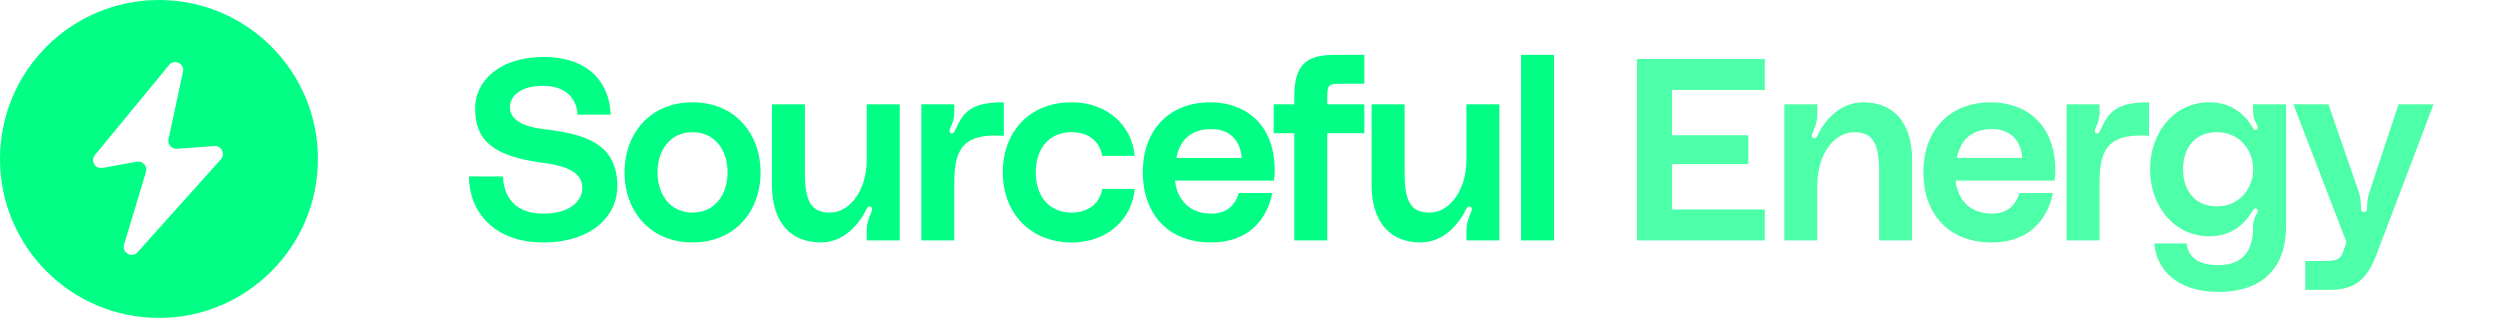
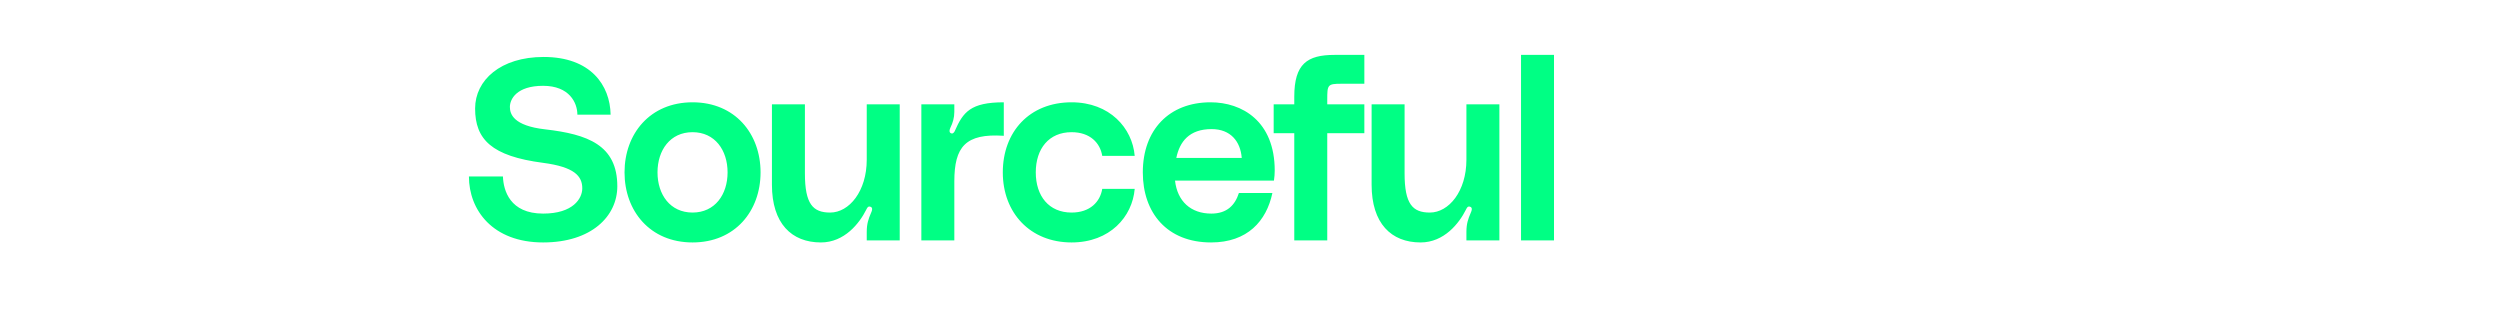
<svg xmlns="http://www.w3.org/2000/svg" width="416" height="54" viewBox="0 0 416 54" fill="none">
-   <path d="M26.45 0C41.058 0 52.901 11.842 52.901 26.45C52.901 41.058 41.058 52.901 26.45 52.901C11.842 52.901 0 41.058 0 26.45C0 11.842 11.842 0 26.45 0ZM30.457 11.933C30.749 10.577 29.024 9.742 28.142 10.812L15.794 25.799C15.01 26.75 15.838 28.163 17.051 27.943L22.79 26.906C23.762 26.731 24.577 27.645 24.292 28.591L20.644 40.703C20.235 42.058 21.952 43.023 22.896 41.969L36.757 26.505C37.552 25.618 36.862 24.215 35.675 24.302L29.43 24.759C28.549 24.823 27.853 24.023 28.039 23.159L30.457 11.933Z" fill="#00FF84" />
  <path d="M90.718 21.524C97.791 22.338 102.721 24.139 102.721 30.998C102.721 35.97 98.434 40.343 90.375 40.343C81.973 40.343 78.029 34.942 78.029 29.369H83.687C83.773 31.684 84.845 35.542 90.375 35.542C95.39 35.542 96.891 33.013 96.891 31.341C96.891 29.283 95.562 27.783 90.375 27.097C81.801 25.982 79.058 23.196 79.058 18.052C79.058 13.336 83.302 9.478 90.461 9.478C98.305 9.478 101.521 14.193 101.606 19.08H96.076C96.076 17.108 94.747 14.279 90.375 14.279C85.959 14.279 84.845 16.508 84.845 17.794C84.845 18.952 85.402 20.924 90.718 21.524ZM115.239 17.023C122.313 17.023 126.557 22.253 126.557 28.683C126.557 35.113 122.313 40.343 115.239 40.343C108.166 40.343 103.922 35.113 103.922 28.683C103.922 22.253 108.166 17.023 115.239 17.023ZM115.239 35.37C118.969 35.37 121.069 32.37 121.069 28.683C121.069 24.996 118.969 21.995 115.239 21.995C111.51 21.995 109.409 24.996 109.409 28.683C109.409 32.37 111.51 35.37 115.239 35.37ZM136.595 40.343C131.708 40.343 128.45 37.171 128.45 30.741V17.366H133.937V28.854C133.937 33.956 135.266 35.37 138.138 35.37C141.311 35.37 144.226 31.812 144.226 26.582V17.366H149.713V40H144.226V38.585C144.226 37.214 144.526 36.399 144.911 35.499C145.083 35.113 145.34 34.513 144.783 34.384C144.44 34.298 144.311 34.556 144.14 34.899C143.025 37.128 140.539 40.343 136.595 40.343ZM158.371 22.21C158.629 22.253 158.843 21.91 158.886 21.781C160.258 18.652 161.501 17.023 167.031 17.023V22.596C160.643 22.167 158.8 24.439 158.8 30.183V40H153.313V17.366H158.8V18.609C158.8 19.595 158.543 20.452 158.157 21.224C157.986 21.61 157.857 22.124 158.371 22.21ZM166.866 28.683C166.866 21.953 171.282 17.023 178.312 17.023C184.657 17.023 188.429 21.309 188.815 25.939H183.413C183.07 23.796 181.399 21.995 178.312 21.995C174.54 21.995 172.353 24.739 172.353 28.683C172.353 32.627 174.54 35.37 178.312 35.37C181.399 35.37 183.07 33.57 183.413 31.426H188.815C188.429 36.056 184.699 40.343 178.312 40.343C171.41 40.343 166.866 35.413 166.866 28.683ZM212.113 28.383C212.113 28.983 212.07 29.412 211.984 30.055H195.523C195.909 33.484 198.138 35.542 201.567 35.542C204.182 35.542 205.511 34.127 206.154 32.112H211.727C210.741 36.785 207.569 40.343 201.524 40.343C194.194 40.343 190.164 35.413 190.164 28.683C190.164 21.61 194.537 17.023 201.438 17.023C206.668 17.023 212.113 20.152 212.113 28.383ZM195.737 26.282H206.626C206.411 23.539 204.782 21.481 201.61 21.481C197.88 21.481 196.294 23.581 195.737 26.282ZM223.213 13.936C220.898 13.936 220.855 14.108 220.855 16.594V17.366H227.028V22.167H220.855V40H215.368V22.167H211.939V17.366H215.368V16.08C215.368 10.635 217.512 9.135 222.056 9.135H227.028V13.936H223.213ZM236.381 40.343C231.494 40.343 228.236 37.171 228.236 30.741V17.366H233.723V28.854C233.723 33.956 235.052 35.37 237.924 35.37C241.096 35.37 244.011 31.812 244.011 26.582V17.366H249.498V40H244.011V38.585C244.011 37.214 244.311 36.399 244.697 35.499C244.869 35.113 245.126 34.513 244.569 34.384C244.226 34.298 244.097 34.556 243.926 34.899C242.811 37.128 240.325 40.343 236.381 40.343ZM253.099 9.135H258.586V40H253.099V9.135Z" fill="#00FF84" />
-   <path d="M293.663 14.965H278.231V22.51H290.92V27.311H278.231V34.856H293.663V40H272.401V9.821H293.663V14.965ZM310.03 17.023C314.917 17.023 318.175 20.195 318.175 26.625V40H312.688V28.511C312.688 23.41 311.359 21.995 308.487 21.995C305.315 21.995 302.4 25.553 302.4 30.783V40H296.912V17.366H302.4V18.78C302.4 20.152 302.142 20.966 301.714 21.867C301.542 22.253 301.285 22.853 301.842 22.981C302.185 23.067 302.314 22.81 302.485 22.467C303.514 20.195 306.086 17.023 310.03 17.023ZM342.001 28.383C342.001 28.983 341.958 29.412 341.872 30.055H325.411C325.797 33.484 328.026 35.542 331.455 35.542C334.07 35.542 335.399 34.127 336.042 32.112H341.615C340.629 36.785 337.457 40.343 331.413 40.343C324.082 40.343 320.053 35.413 320.053 28.683C320.053 21.61 324.425 17.023 331.327 17.023C336.557 17.023 342.001 20.152 342.001 28.383ZM325.625 26.282H336.514C336.3 23.539 334.671 21.481 331.498 21.481C327.769 21.481 326.183 23.581 325.625 26.282ZM348.943 22.21C349.201 22.253 349.415 21.91 349.458 21.781C350.83 18.652 352.073 17.023 357.603 17.023V22.596C351.215 22.167 349.372 24.439 349.372 30.183V40H343.885V17.366H349.372V18.609C349.372 19.595 349.115 20.452 348.729 21.224C348.558 21.61 348.429 22.124 348.943 22.21ZM357.773 28.168C357.773 22.081 361.76 17.023 367.633 17.023C371.148 17.023 373.334 18.78 374.792 21.138C374.835 21.224 375.092 21.781 375.478 21.61C375.906 21.438 375.606 20.881 375.392 20.452C375.049 19.809 374.92 19.209 374.92 18.395V17.366H380.408V37.599C380.408 44.844 376.164 48.574 369.219 48.574C362.103 48.574 358.845 44.758 358.459 40.514H363.86C364.118 42.572 365.489 44.115 369.133 44.115C372.991 44.115 374.92 41.972 374.92 37.814C374.92 37.042 375.049 36.442 375.392 35.799C375.606 35.37 375.906 34.942 375.478 34.727C375.092 34.556 374.878 34.942 374.792 35.113C373.334 37.599 371.062 39.314 367.633 39.314C361.76 39.314 357.773 34.256 357.773 28.168ZM368.919 34.341C372.52 34.341 374.92 31.512 374.92 28.168C374.92 24.825 372.52 21.995 368.919 21.995C365.061 21.995 363.26 24.825 363.26 28.168C363.26 31.512 365.061 34.341 368.919 34.341ZM381.625 17.366H387.455L392.513 31.984C392.814 32.884 392.856 33.698 392.856 34.556C392.856 34.856 392.899 35.285 393.371 35.285C393.842 35.285 393.885 34.899 393.885 34.556C393.885 33.741 393.971 32.884 394.271 31.984L399.115 17.366H404.945L395.343 42.615C393.799 46.645 391.656 48.231 387.712 48.231H383.597V43.429H385.483C388.741 43.429 389.384 43.429 389.984 41.672L390.456 40.3L381.625 17.366Z" fill="#00FF84" fill-opacity="0.7" />
</svg>